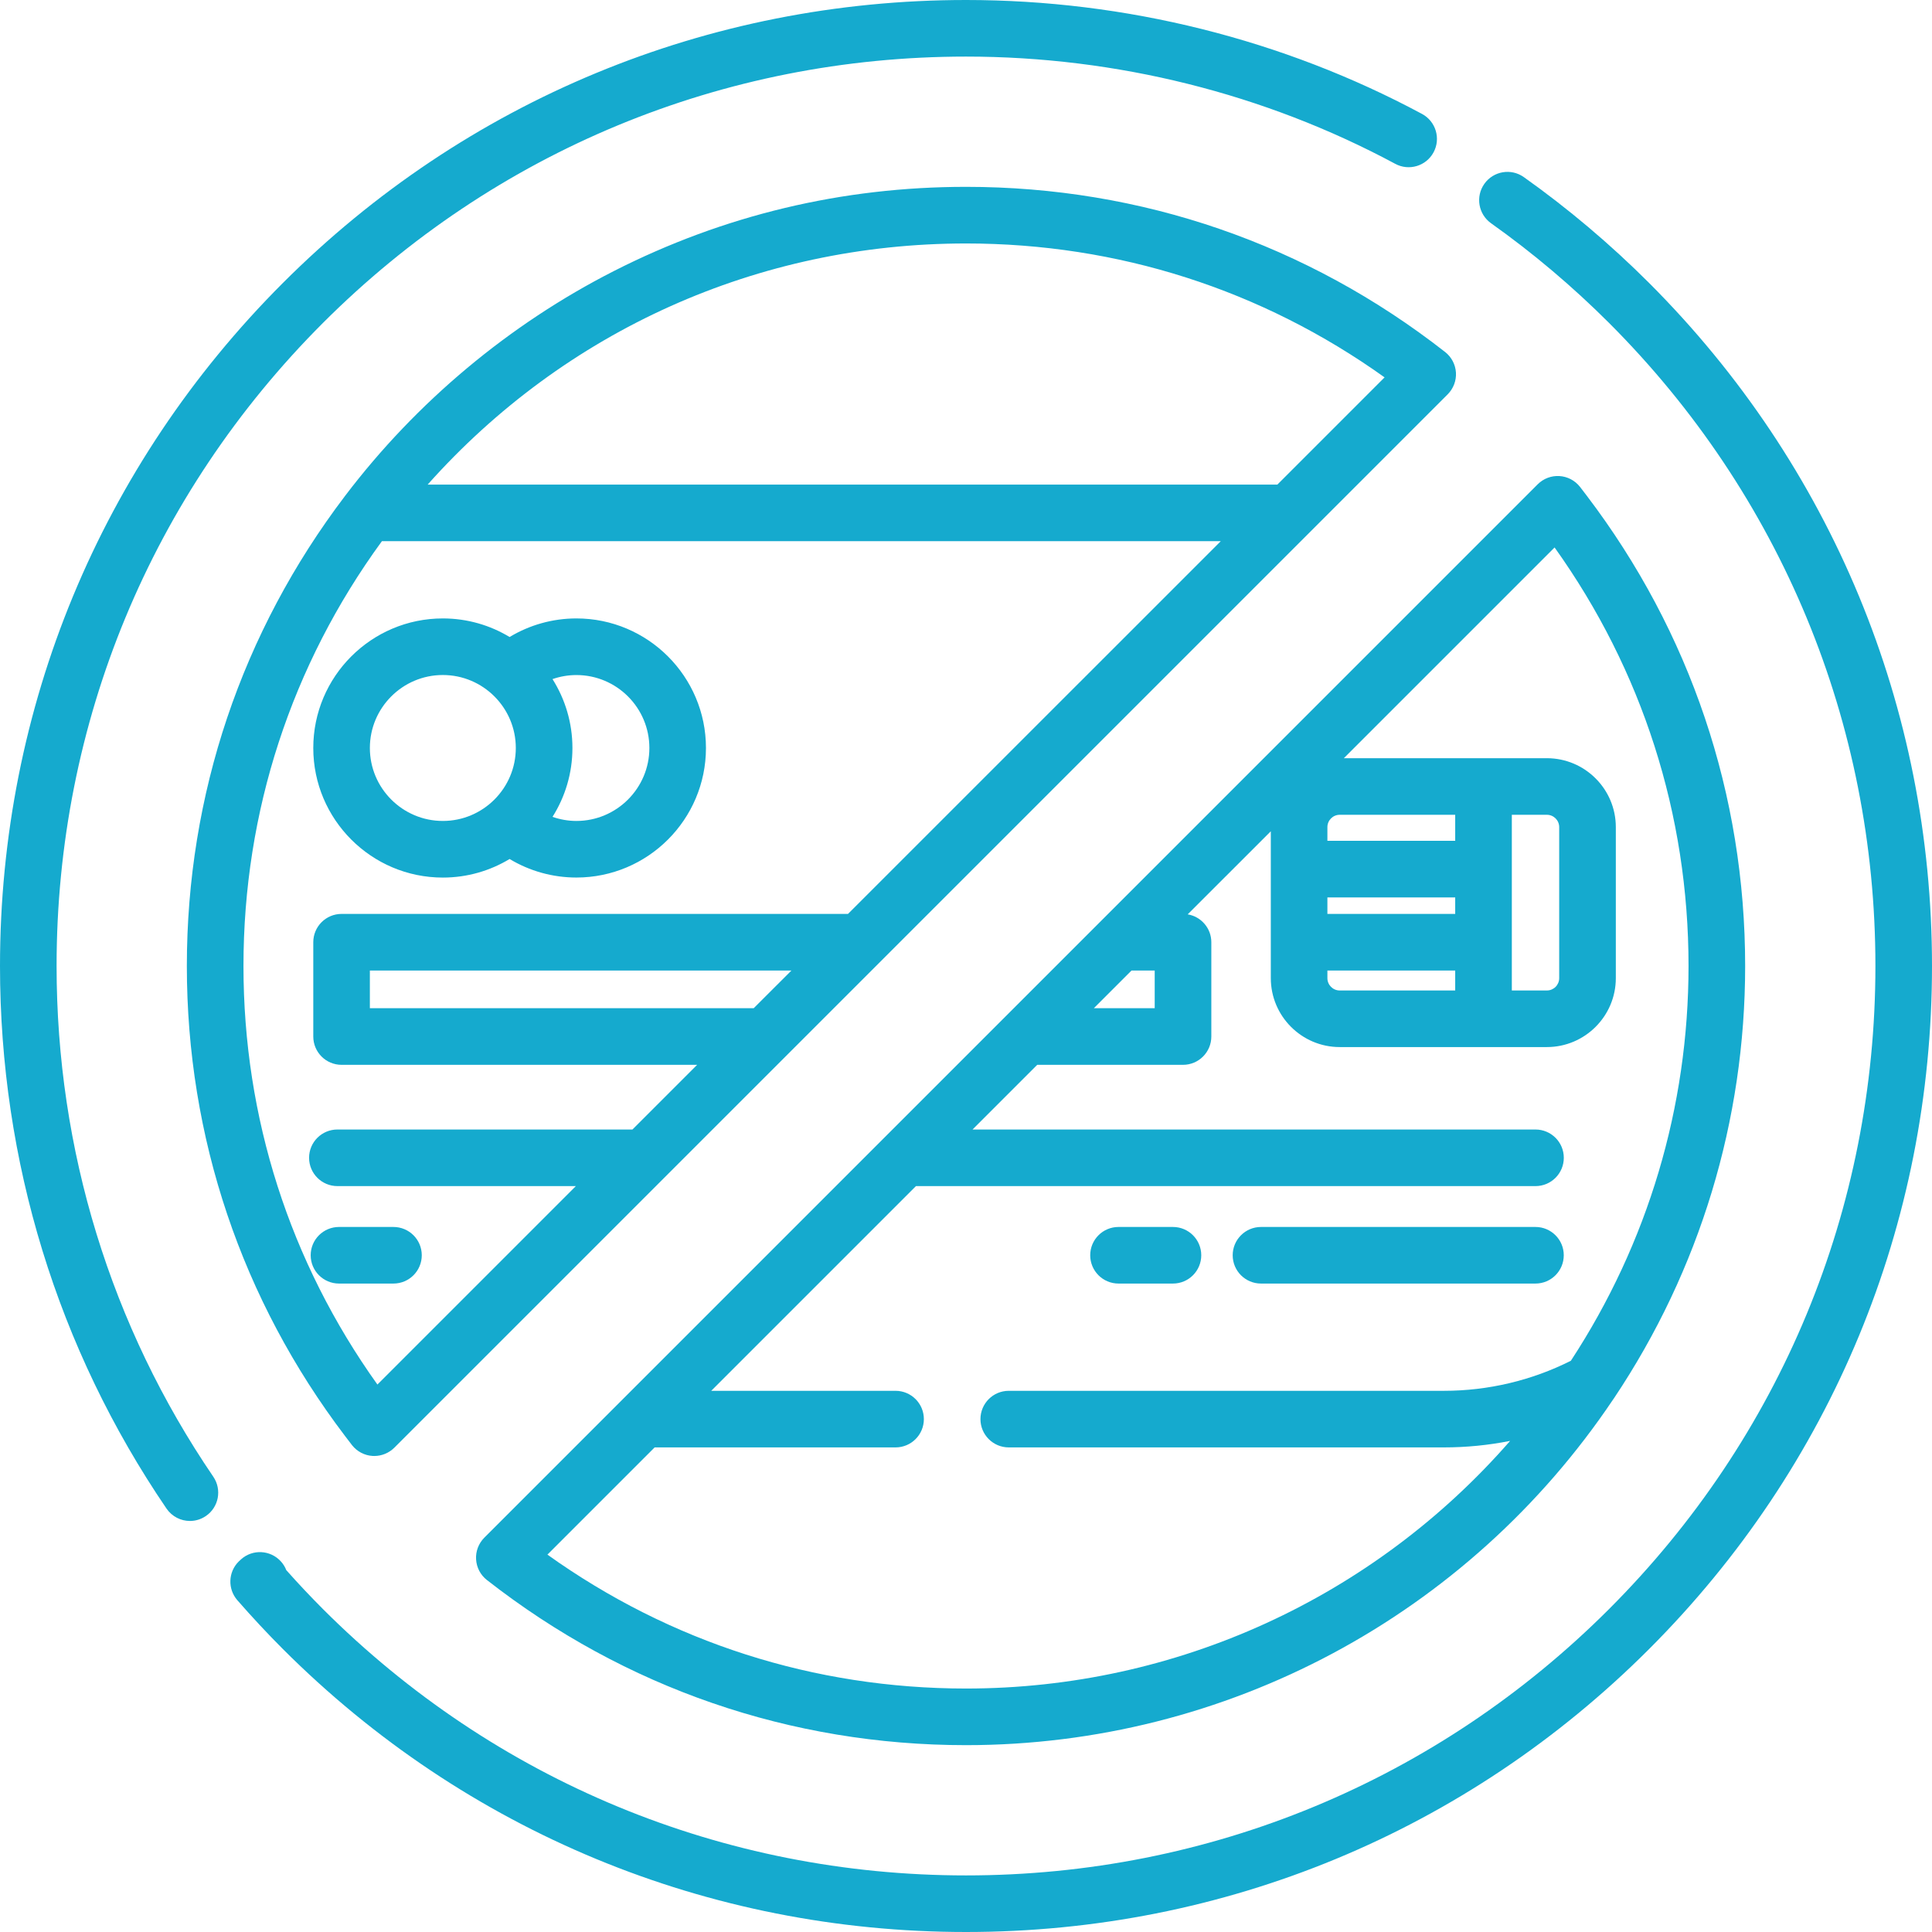
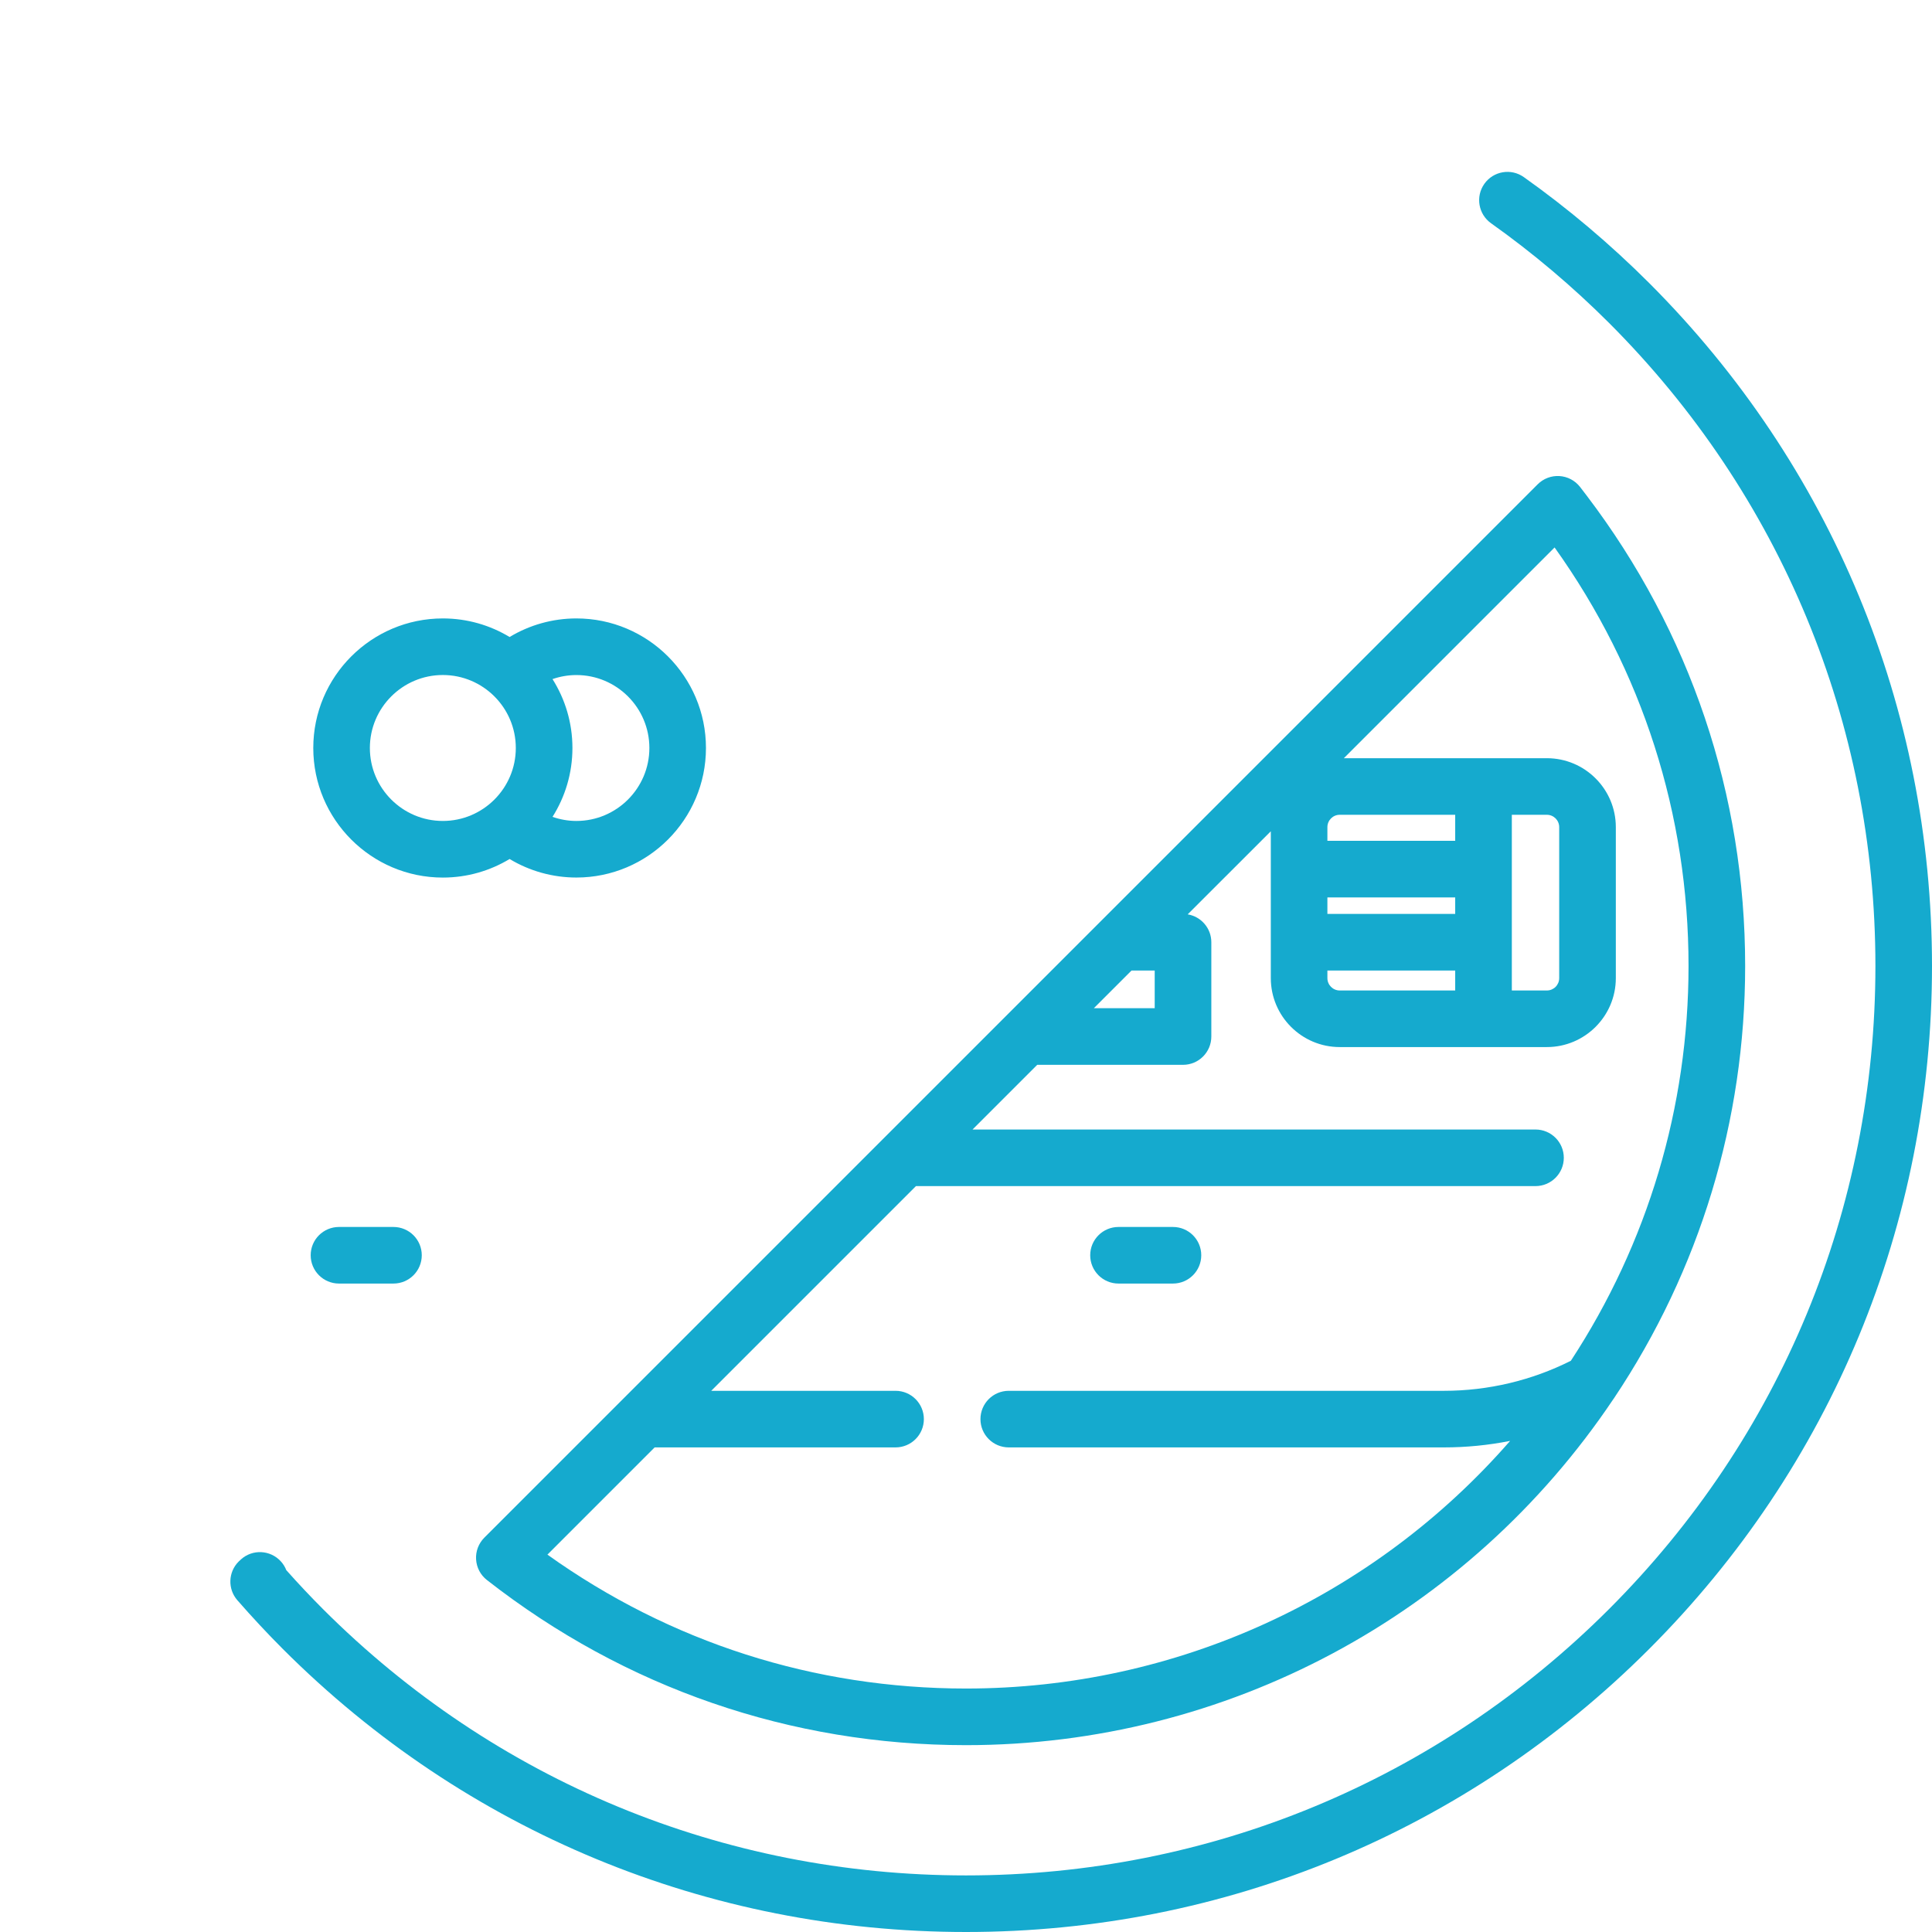
<svg xmlns="http://www.w3.org/2000/svg" width="52px" height="52px" viewBox="0 0 52 52" version="1.1">
  <title>No credit card</title>
  <desc>Created with Sketch.</desc>
  <g id="No-credit-card" stroke="none" stroke-width="1" fill="none" fill-rule="evenodd">
    <g id="icon" fill="#15AACE" fill-rule="nonzero">
      <path d="M15.514,16.645 C14.875,16.645 14.255,16.82 13.716,17.145 C13.191,16.828 12.576,16.645 11.919,16.645 C9.996,16.645 8.432,18.209 8.432,20.132 C8.432,22.055 9.996,23.62 11.919,23.62 C12.576,23.62 13.191,23.437 13.716,23.12 C14.255,23.445 14.875,23.619 15.514,23.619 C17.437,23.619 19.001,22.055 19.001,20.132 C19.001,18.209 17.437,16.645 15.514,16.645 Z M11.919,22.096 C10.836,22.096 9.955,21.215 9.955,20.132 C9.955,19.049 10.836,18.168 11.919,18.168 C13.002,18.168 13.883,19.049 13.883,20.132 C13.883,21.215 13.002,22.096 11.919,22.096 Z M15.514,22.096 C15.292,22.096 15.076,22.057 14.871,21.986 C15.21,21.449 15.407,20.813 15.407,20.132 C15.407,19.451 15.21,18.816 14.871,18.278 C15.076,18.207 15.292,18.169 15.514,18.169 C16.597,18.169 17.478,19.049 17.478,20.132 C17.478,21.215 16.597,22.096 15.514,22.096 Z" id="Shape" />
-       <path d="M41.328,33.024 L33.94,33.024 C33.519,33.024 33.178,33.365 33.178,33.785 C33.178,34.206 33.519,34.547 33.94,34.547 L41.328,34.547 C41.748,34.547 42.089,34.206 42.089,33.785 C42.089,33.365 41.748,33.024 41.328,33.024 Z" id="Shape" />
      <path d="M31.571,33.024 L30.104,33.024 C29.684,33.024 29.343,33.365 29.343,33.785 C29.343,34.206 29.684,34.547 30.104,34.547 L31.571,34.547 C31.991,34.547 32.332,34.206 32.332,33.785 C32.332,33.365 31.991,33.024 31.571,33.024 Z" id="Shape" />
      <path d="M10.59,33.024 L9.124,33.024 C8.703,33.024 8.362,33.365 8.362,33.785 C8.362,34.206 8.703,34.547 9.124,34.547 L10.59,34.547 C11.011,34.547 11.352,34.206 11.352,33.785 C11.352,33.365 11.011,33.024 10.59,33.024 Z" id="Shape" />
      <path d="M44.385,7.615 C43.341,6.572 42.207,5.614 41.014,4.767 C40.671,4.523 40.196,4.604 39.952,4.947 C39.709,5.29 39.789,5.765 40.132,6.009 C41.256,6.807 42.325,7.71 43.308,8.692 C47.931,13.316 50.477,19.463 50.477,26 C50.477,32.537 47.931,38.684 43.308,43.308 C38.684,47.931 32.537,50.477 26,50.477 C19.463,50.477 13.316,47.931 8.693,43.309 C8.357,42.972 8.026,42.621 7.705,42.26 C7.673,42.176 7.624,42.096 7.56,42.026 C7.277,41.714 6.795,41.69 6.484,41.973 C6.464,41.992 6.444,42.01 6.423,42.03 C6.14,42.313 6.125,42.768 6.388,43.07 C6.783,43.522 7.195,43.965 7.615,44.385 C12.526,49.296 19.056,52 26,52 C32.944,52 39.474,49.296 44.385,44.385 C49.296,39.474 52,32.944 52,26 C52,19.056 49.296,12.526 44.385,7.615 Z" id="Shape" />
-       <path d="M39.187,10.028 C39.173,9.81 39.067,9.608 38.895,9.474 C35.177,6.566 30.718,5.029 26,5.029 C22.668,5.029 19.481,5.791 16.525,7.294 C13.708,8.727 11.206,10.819 9.29,13.344 C6.502,17.014 5.029,21.391 5.029,26 C5.029,30.609 6.503,34.986 9.288,38.652 C9.349,38.734 9.412,38.816 9.475,38.897 C9.61,39.068 9.811,39.174 10.029,39.187 C10.044,39.188 10.059,39.188 10.074,39.188 C10.275,39.188 10.469,39.108 10.613,38.965 L10.843,38.735 C10.843,38.734 10.843,38.734 10.844,38.734 L38.965,10.613 C39.119,10.458 39.2,10.245 39.187,10.028 Z M20.286,27.136 L9.955,27.136 L9.955,26.122 L21.301,26.122 L20.286,27.136 Z M22.824,24.598 L9.193,24.598 C8.773,24.598 8.432,24.939 8.432,25.36 L8.432,27.898 C8.432,28.319 8.773,28.66 9.193,28.66 L18.763,28.66 L17.022,30.401 L9.081,30.401 C8.66,30.401 8.319,30.742 8.319,31.162 C8.319,31.583 8.66,31.924 9.081,31.924 L15.499,31.924 L10.158,37.265 C7.797,33.961 6.553,30.079 6.553,26 C6.553,21.852 7.84,17.907 10.279,14.566 L32.857,14.566 L22.824,24.598 Z M34.38,13.043 L11.51,13.043 C15.203,8.9 20.401,6.553 26,6.553 C30.086,6.553 33.963,7.796 37.266,10.157 L34.38,13.043 Z" id="Shape" />
      <path d="M42.711,13.346 C42.65,13.265 42.588,13.183 42.525,13.103 C42.39,12.932 42.189,12.826 41.971,12.813 C41.754,12.8 41.541,12.881 41.387,13.035 L41.157,13.265 C41.157,13.266 41.157,13.266 41.156,13.266 L13.035,41.387 C12.881,41.542 12.8,41.755 12.814,41.972 C12.827,42.19 12.933,42.392 13.105,42.526 C16.823,45.434 21.282,46.971 26,46.971 C32.997,46.971 39.505,43.493 43.418,37.666 C43.425,37.656 43.433,37.646 43.44,37.635 C45.75,34.183 46.971,30.159 46.971,26 C46.971,21.392 45.498,17.016 42.711,13.346 Z M35.727,22.262 C35.727,22.079 35.876,21.93 36.059,21.93 L39.167,21.93 L39.167,22.631 L35.727,22.631 L35.727,22.262 Z M35.727,24.154 L39.167,24.154 L39.167,24.598 L35.727,24.598 L35.727,24.154 Z M35.727,26.122 L39.167,26.122 L39.167,26.659 L36.059,26.659 C35.876,26.659 35.727,26.51 35.727,26.327 L35.727,26.122 Z M30.455,26.122 L31.079,26.122 L31.079,27.136 L29.441,27.136 L30.455,26.122 Z M42.28,36.625 C41.229,37.155 40.053,37.434 38.865,37.434 L27.151,37.434 C26.73,37.434 26.389,37.775 26.389,38.196 C26.389,38.616 26.73,38.957 27.151,38.957 L38.865,38.957 C39.464,38.957 40.06,38.898 40.645,38.782 C36.971,42.994 31.658,45.447 26,45.447 C21.914,45.447 18.037,44.204 14.734,41.843 L17.62,38.957 L24.104,38.957 C24.525,38.957 24.866,38.616 24.866,38.196 C24.866,37.775 24.525,37.434 24.104,37.434 L19.143,37.434 L24.653,31.924 L41.328,31.924 C41.749,31.924 42.09,31.583 42.09,31.162 C42.09,30.742 41.749,30.401 41.328,30.401 L26.176,30.401 L27.917,28.66 L31.841,28.66 C32.262,28.66 32.603,28.319 32.603,27.898 L32.603,25.36 C32.603,24.983 32.328,24.67 31.967,24.61 L34.204,22.374 L34.204,26.327 C34.204,27.35 35.036,28.182 36.059,28.182 L41.634,28.182 C42.657,28.182 43.49,27.35 43.49,26.327 L43.49,22.262 C43.49,21.239 42.658,20.407 41.634,20.407 L36.17,20.407 L41.842,14.735 C44.203,18.039 45.447,21.921 45.447,26 C45.447,29.792 44.352,33.461 42.28,36.625 Z M40.691,26.659 L40.691,21.93 L41.634,21.93 C41.817,21.93 41.966,22.079 41.966,22.262 L41.966,26.327 C41.966,26.51 41.817,26.659 41.634,26.659 L40.691,26.659 Z" id="Shape" />
-       <path d="M38.275,3.067 C34.539,1.061 30.294,0 26,0 C19.056,0 12.526,2.704 7.615,7.615 C2.704,12.526 0,19.056 0,26 C0,31.251 1.55,36.301 4.482,40.604 C4.63,40.82 4.869,40.937 5.112,40.937 C5.26,40.937 5.409,40.894 5.541,40.804 C5.888,40.568 5.978,40.094 5.741,39.746 C2.982,35.697 1.523,30.944 1.523,26 C1.523,19.463 4.069,13.316 8.692,8.692 C13.316,4.069 19.463,1.523 26,1.523 C30.044,1.523 34.039,2.521 37.554,4.41 C37.924,4.609 38.386,4.47 38.585,4.099 C38.784,3.728 38.645,3.267 38.275,3.067 Z" id="Shape" />
    </g>
  </g>
</svg>